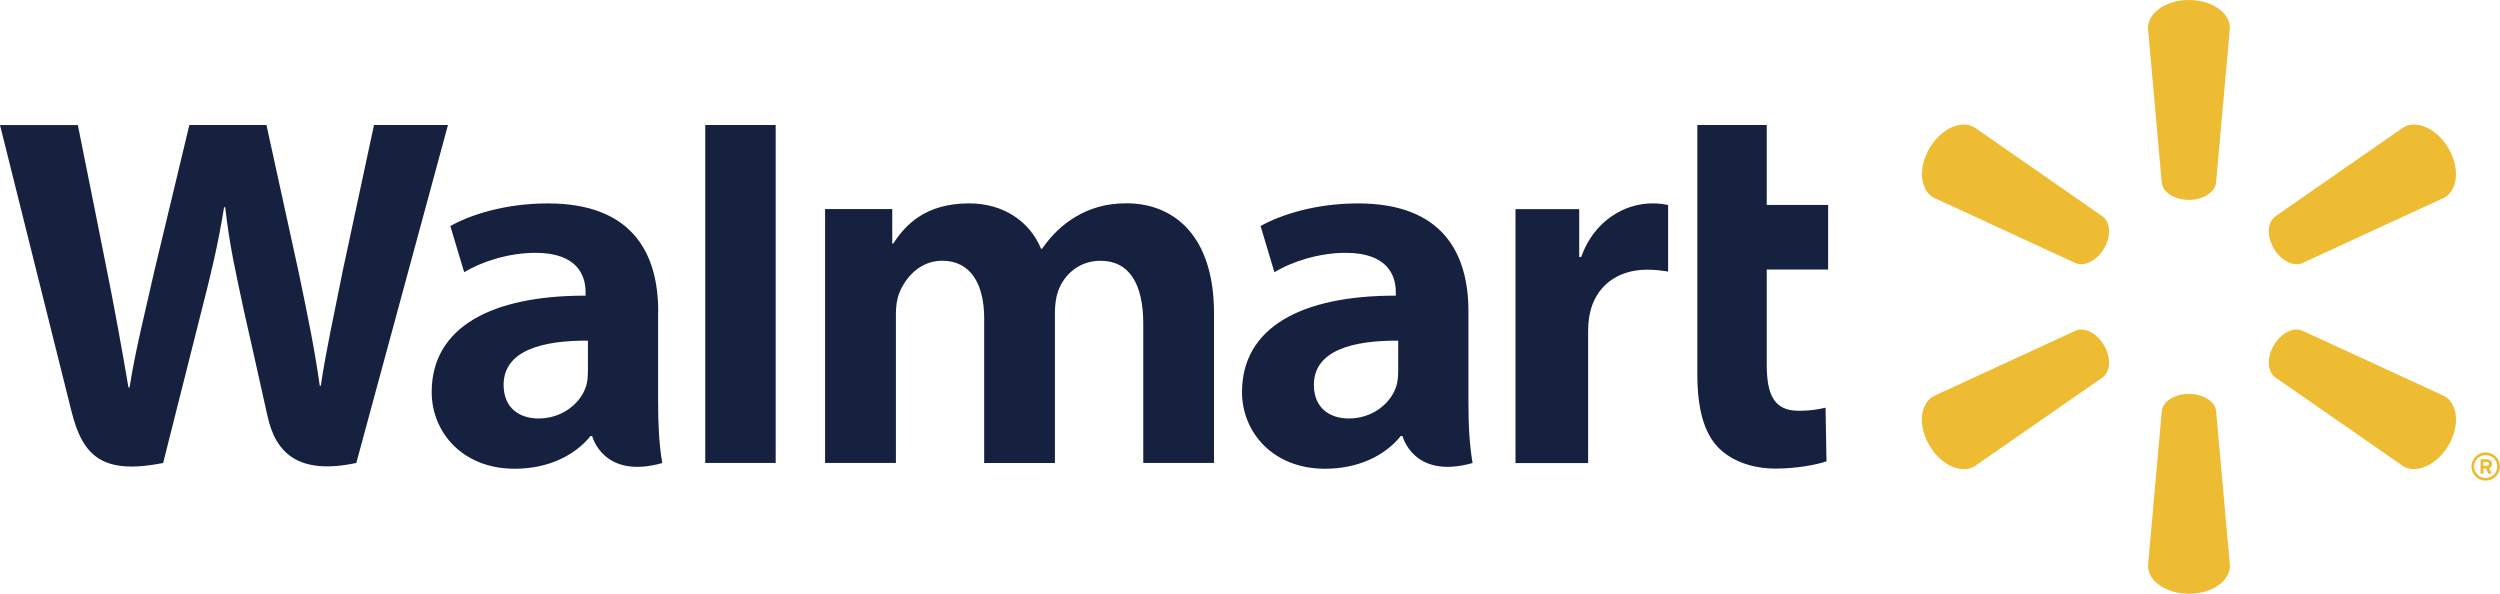
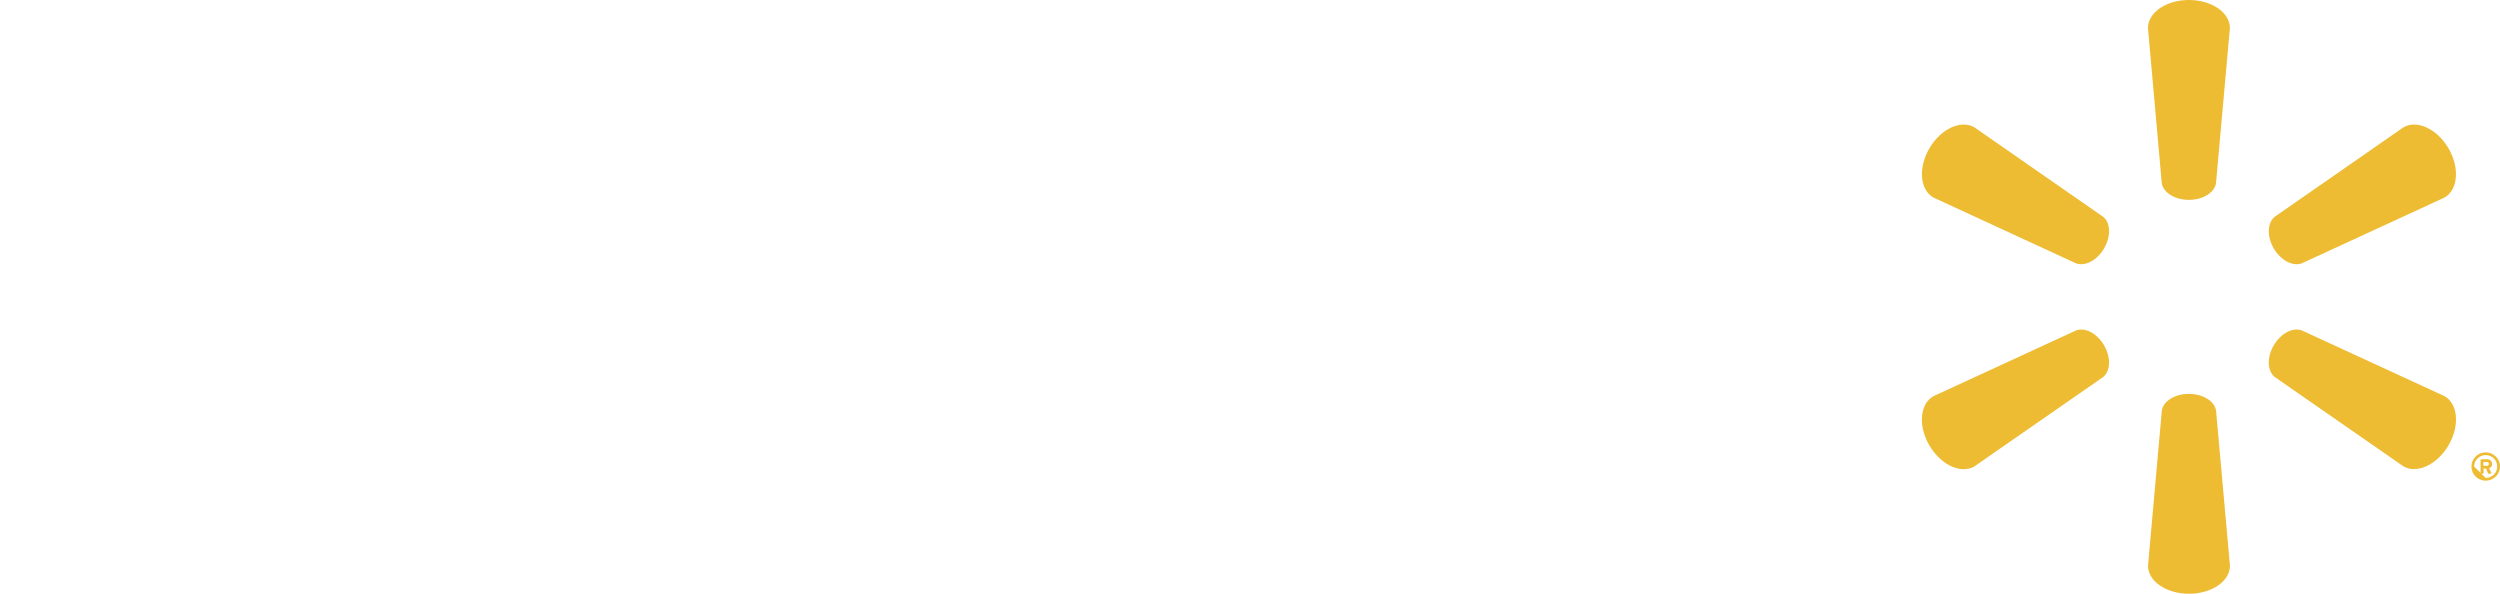
<svg xmlns="http://www.w3.org/2000/svg" width="160" height="38" viewBox="0 0 160 38">
  <g fill="none">
-     <path fill="#162140" d="M57.104,13.383 L57.104,15.588 L57.169,15.588 C57.936,14.407 59.208,13.016 62.027,13.016 C64.222,13.016 65.905,14.172 66.626,15.92 L66.691,15.92 C67.307,15.037 68.013,14.368 68.805,13.894 C69.741,13.332 70.784,13.011 72.096,13.011 C75.066,13.011 77.697,15.011 77.697,20.058 L77.697,29.628 L73.169,29.628 L73.169,20.726 C73.169,18.169 72.278,16.69 70.425,16.69 C69.067,16.69 68.08,17.578 67.705,18.672 C67.575,19.047 67.515,19.56 67.515,19.99 L67.515,29.633 L62.987,29.633 L62.987,20.366 C62.987,18.194 62.129,16.687 60.303,16.687 C58.84,16.687 57.923,17.809 57.548,18.77 C57.388,19.179 57.338,19.653 57.338,20.097 L57.338,29.628 L52.805,29.628 L52.805,13.382 L57.104,13.382 L57.104,13.383 Z M101.07,13.383 L101.07,16.448 L101.195,16.448 C102.026,14.106 104,13.018 105.733,13.018 C106.169,13.018 106.41,13.052 106.759,13.121 L106.759,17.377 C106.343,17.318 105.957,17.26 105.417,17.26 C103.453,17.26 102.086,18.374 101.74,20.115 C101.665,20.476 101.64,20.867 101.64,21.315 L101.64,29.636 L96.992,29.636 L96.992,13.385 L101.07,13.385 L101.07,13.383 Z M113.072,8 L113.072,13.114 L117,13.114 L117,17.252 L113.072,17.252 L113.072,23.358 C113.072,25.334 113.589,26.29 115.121,26.29 C115.843,26.29 116.373,26.202 116.835,26.091 L116.895,29.521 C116.278,29.746 114.966,29.99 113.634,29.99 C112.066,29.99 110.759,29.458 109.962,28.633 C109.051,27.69 108.63,26.148 108.63,23.952 L108.63,8 L113.072,8 Z M49.644,29.629 L45.136,29.629 L45.136,8 L49.644,8 L49.644,29.629 Z M37.622,23.826 C37.622,24.124 37.597,24.436 37.511,24.705 C37.16,25.832 35.964,26.783 34.471,26.783 C33.224,26.783 32.231,26.094 32.231,24.635 C32.231,22.405 34.757,21.786 37.627,21.801 L37.627,23.826 L37.622,23.826 Z M42.126,19.938 C42.126,16.253 40.513,13.018 35.058,13.018 C32.258,13.018 30.033,13.784 28.822,14.466 L29.708,17.424 C30.814,16.741 32.582,16.181 34.255,16.181 C37.025,16.176 37.476,17.709 37.476,18.689 L37.476,18.922 C31.441,18.912 27.628,20.948 27.628,25.096 C27.628,27.629 29.567,30 32.943,30 C35.023,30 36.756,29.194 37.797,27.902 L37.897,27.902 C37.897,27.902 38.589,30.707 42.385,29.634 C42.185,28.463 42.119,27.22 42.119,25.72 L42.119,19.938 L42.126,19.938 L42.126,19.938 Z M4.981,8 C5.447,10.288 6.769,16.935 6.769,16.935 C7.326,19.668 7.836,22.534 8.222,24.798 L8.292,24.798 C8.668,22.391 9.258,20.114 9.89,17.292 L12.119,8 L17.053,8 L19.138,17.531 C19.684,20.181 20.119,22.226 20.465,24.69 L20.53,24.69 C20.906,22.2 21.396,20.073 21.932,17.35 L23.936,8 L28.67,8 L22.803,29.629 C19.066,30.425 17.633,28.961 17.122,26.637 C16.61,24.309 15.609,19.883 15.609,19.883 C15.093,17.458 14.693,15.749 14.413,13.261 L14.342,13.261 C13.941,15.725 13.52,17.453 12.9,19.878 L10.44,29.634 C6.622,30.376 5.3,29.277 4.568,26.296 C3.936,23.744 0,8.005 0,8.005 L4.979,8.005 L4.979,8 L4.981,8 Z M89.479,23.826 C89.479,24.124 89.454,24.436 89.368,24.705 C89.017,25.832 87.821,26.783 86.328,26.783 C85.081,26.783 84.088,26.094 84.088,24.635 C84.088,22.405 86.614,21.786 89.484,21.801 L89.484,23.826 L89.479,23.826 Z M93.981,19.938 C93.981,16.253 92.369,13.018 86.913,13.018 C84.113,13.018 81.889,13.784 80.677,14.466 L81.563,17.424 C82.669,16.741 84.438,16.181 86.111,16.181 C88.875,16.176 89.332,17.709 89.332,18.689 L89.332,18.922 C83.301,18.912 79.489,20.948 79.489,25.096 C79.489,27.629 81.433,30 84.804,30 C86.878,30 88.616,29.194 89.652,27.902 L89.758,27.902 C89.758,27.902 90.45,30.707 94.245,29.634 C94.045,28.463 93.98,27.22 93.98,25.72 L93.98,19.938 L93.981,19.938 Z" />
-     <path fill="#EDBC33" d="M134.661,22.104 C135.109,22.876 135.078,23.737 134.601,24.13 L126.352,29.856 C125.492,30.349 124.206,29.752 123.478,28.503 C122.744,27.249 122.876,25.852 123.733,25.359 L132.867,21.149 C133.44,20.93 134.214,21.333 134.661,22.104 M145.519,22.104 C145.971,21.333 146.739,20.935 147.313,21.145 L156.452,25.354 C157.311,25.847 157.437,27.244 156.707,28.498 C155.974,29.747 154.682,30.339 153.828,29.851 L145.579,24.125 C145.106,23.737 145.071,22.871 145.519,22.104 M140.088,25.209 C140.988,25.209 141.726,25.667 141.827,26.268 L142.717,36.209 C142.717,37.194 141.556,38 140.095,38 C138.638,38 137.473,37.194 137.473,36.209 L138.358,26.268 C138.455,25.667 139.193,25.209 140.088,25.209 M145.579,13.875 L153.828,8.144 C154.682,7.651 155.974,8.243 156.707,9.497 C157.435,10.751 157.309,12.148 156.452,12.641 L147.313,16.855 C146.739,17.064 145.966,16.667 145.519,15.896 C145.071,15.124 145.106,14.263 145.579,13.875 M132.868,16.855 L123.735,12.641 C122.881,12.148 122.749,10.751 123.479,9.497 C124.207,8.243 125.499,7.651 126.353,8.144 L134.602,13.875 C135.08,14.258 135.11,15.124 134.663,15.896 C134.214,16.667 133.44,17.065 132.868,16.855 M138.354,11.732 L137.47,1.791 C137.47,0.806 138.63,0 140.092,0 C141.553,0 142.713,0.806 142.713,1.791 L141.824,11.732 C141.723,12.329 140.985,12.791 140.085,12.791 C139.193,12.791 138.455,12.329 138.354,11.732 M158.939,29.815 L158.939,29.566 L159.164,29.566 C159.24,29.566 159.29,29.615 159.29,29.69 C159.29,29.759 159.24,29.813 159.164,29.813 L158.939,29.813 L158.939,29.815 Z M158.752,30.268 C158.752,30.293 158.772,30.317 158.803,30.317 L158.898,30.317 C158.924,30.317 158.949,30.293 158.949,30.268 L158.949,29.984 L159.105,29.984 L159.231,30.283 C159.242,30.303 159.257,30.317 159.277,30.317 L159.393,30.317 C159.428,30.317 159.453,30.283 159.438,30.248 C159.393,30.159 159.347,30.065 159.302,29.969 C159.378,29.944 159.494,29.87 159.494,29.69 C159.494,29.501 159.337,29.391 159.183,29.391 L158.806,29.391 C158.781,29.391 158.756,29.415 158.756,29.44 L158.756,30.268 L158.752,30.268 Z M158.345,29.856 C158.345,29.453 158.676,29.125 159.083,29.125 C159.49,29.125 159.822,29.448 159.822,29.856 C159.822,30.26 159.495,30.588 159.083,30.588 C158.671,30.587 158.345,30.258 158.345,29.856 M158.17,29.856 C158.17,30.354 158.577,30.762 159.085,30.762 C159.588,30.762 160,30.354 160,29.856 C160,29.359 159.588,28.951 159.085,28.951 C158.577,28.951 158.17,29.357 158.17,29.856" />
+     <path fill="#EDBC33" d="M134.661,22.104 C135.109,22.876 135.078,23.737 134.601,24.13 L126.352,29.856 C125.492,30.349 124.206,29.752 123.478,28.503 C122.744,27.249 122.876,25.852 123.733,25.359 L132.867,21.149 C133.44,20.93 134.214,21.333 134.661,22.104 M145.519,22.104 C145.971,21.333 146.739,20.935 147.313,21.145 L156.452,25.354 C157.311,25.847 157.437,27.244 156.707,28.498 C155.974,29.747 154.682,30.339 153.828,29.851 L145.579,24.125 C145.106,23.737 145.071,22.871 145.519,22.104 M140.088,25.209 C140.988,25.209 141.726,25.667 141.827,26.268 L142.717,36.209 C142.717,37.194 141.556,38 140.095,38 C138.638,38 137.473,37.194 137.473,36.209 L138.358,26.268 C138.455,25.667 139.193,25.209 140.088,25.209 M145.579,13.875 L153.828,8.144 C154.682,7.651 155.974,8.243 156.707,9.497 C157.435,10.751 157.309,12.148 156.452,12.641 L147.313,16.855 C146.739,17.064 145.966,16.667 145.519,15.896 C145.071,15.124 145.106,14.263 145.579,13.875 M132.868,16.855 L123.735,12.641 C122.881,12.148 122.749,10.751 123.479,9.497 C124.207,8.243 125.499,7.651 126.353,8.144 L134.602,13.875 C135.08,14.258 135.11,15.124 134.663,15.896 C134.214,16.667 133.44,17.065 132.868,16.855 M138.354,11.732 L137.47,1.791 C137.47,0.806 138.63,0 140.092,0 C141.553,0 142.713,0.806 142.713,1.791 L141.824,11.732 C141.723,12.329 140.985,12.791 140.085,12.791 C139.193,12.791 138.455,12.329 138.354,11.732 M158.939,29.815 L158.939,29.566 L159.164,29.566 C159.24,29.566 159.29,29.615 159.29,29.69 C159.29,29.759 159.24,29.813 159.164,29.813 L158.939,29.813 L158.939,29.815 Z M158.752,30.268 C158.752,30.293 158.772,30.317 158.803,30.317 L158.898,30.317 C158.924,30.317 158.949,30.293 158.949,30.268 L158.949,29.984 L159.105,29.984 L159.231,30.283 C159.242,30.303 159.257,30.317 159.277,30.317 L159.393,30.317 C159.428,30.317 159.453,30.283 159.438,30.248 C159.393,30.159 159.347,30.065 159.302,29.969 C159.378,29.944 159.494,29.87 159.494,29.69 C159.494,29.501 159.337,29.391 159.183,29.391 L158.806,29.391 C158.781,29.391 158.756,29.415 158.756,29.44 L158.756,30.268 L158.752,30.268 Z M158.345,29.856 C158.345,29.453 158.676,29.125 159.083,29.125 C159.49,29.125 159.822,29.448 159.822,29.856 C159.822,30.26 159.495,30.588 159.083,30.588 M158.17,29.856 C158.17,30.354 158.577,30.762 159.085,30.762 C159.588,30.762 160,30.354 160,29.856 C160,29.359 159.588,28.951 159.085,28.951 C158.577,28.951 158.17,29.357 158.17,29.856" />
  </g>
</svg>